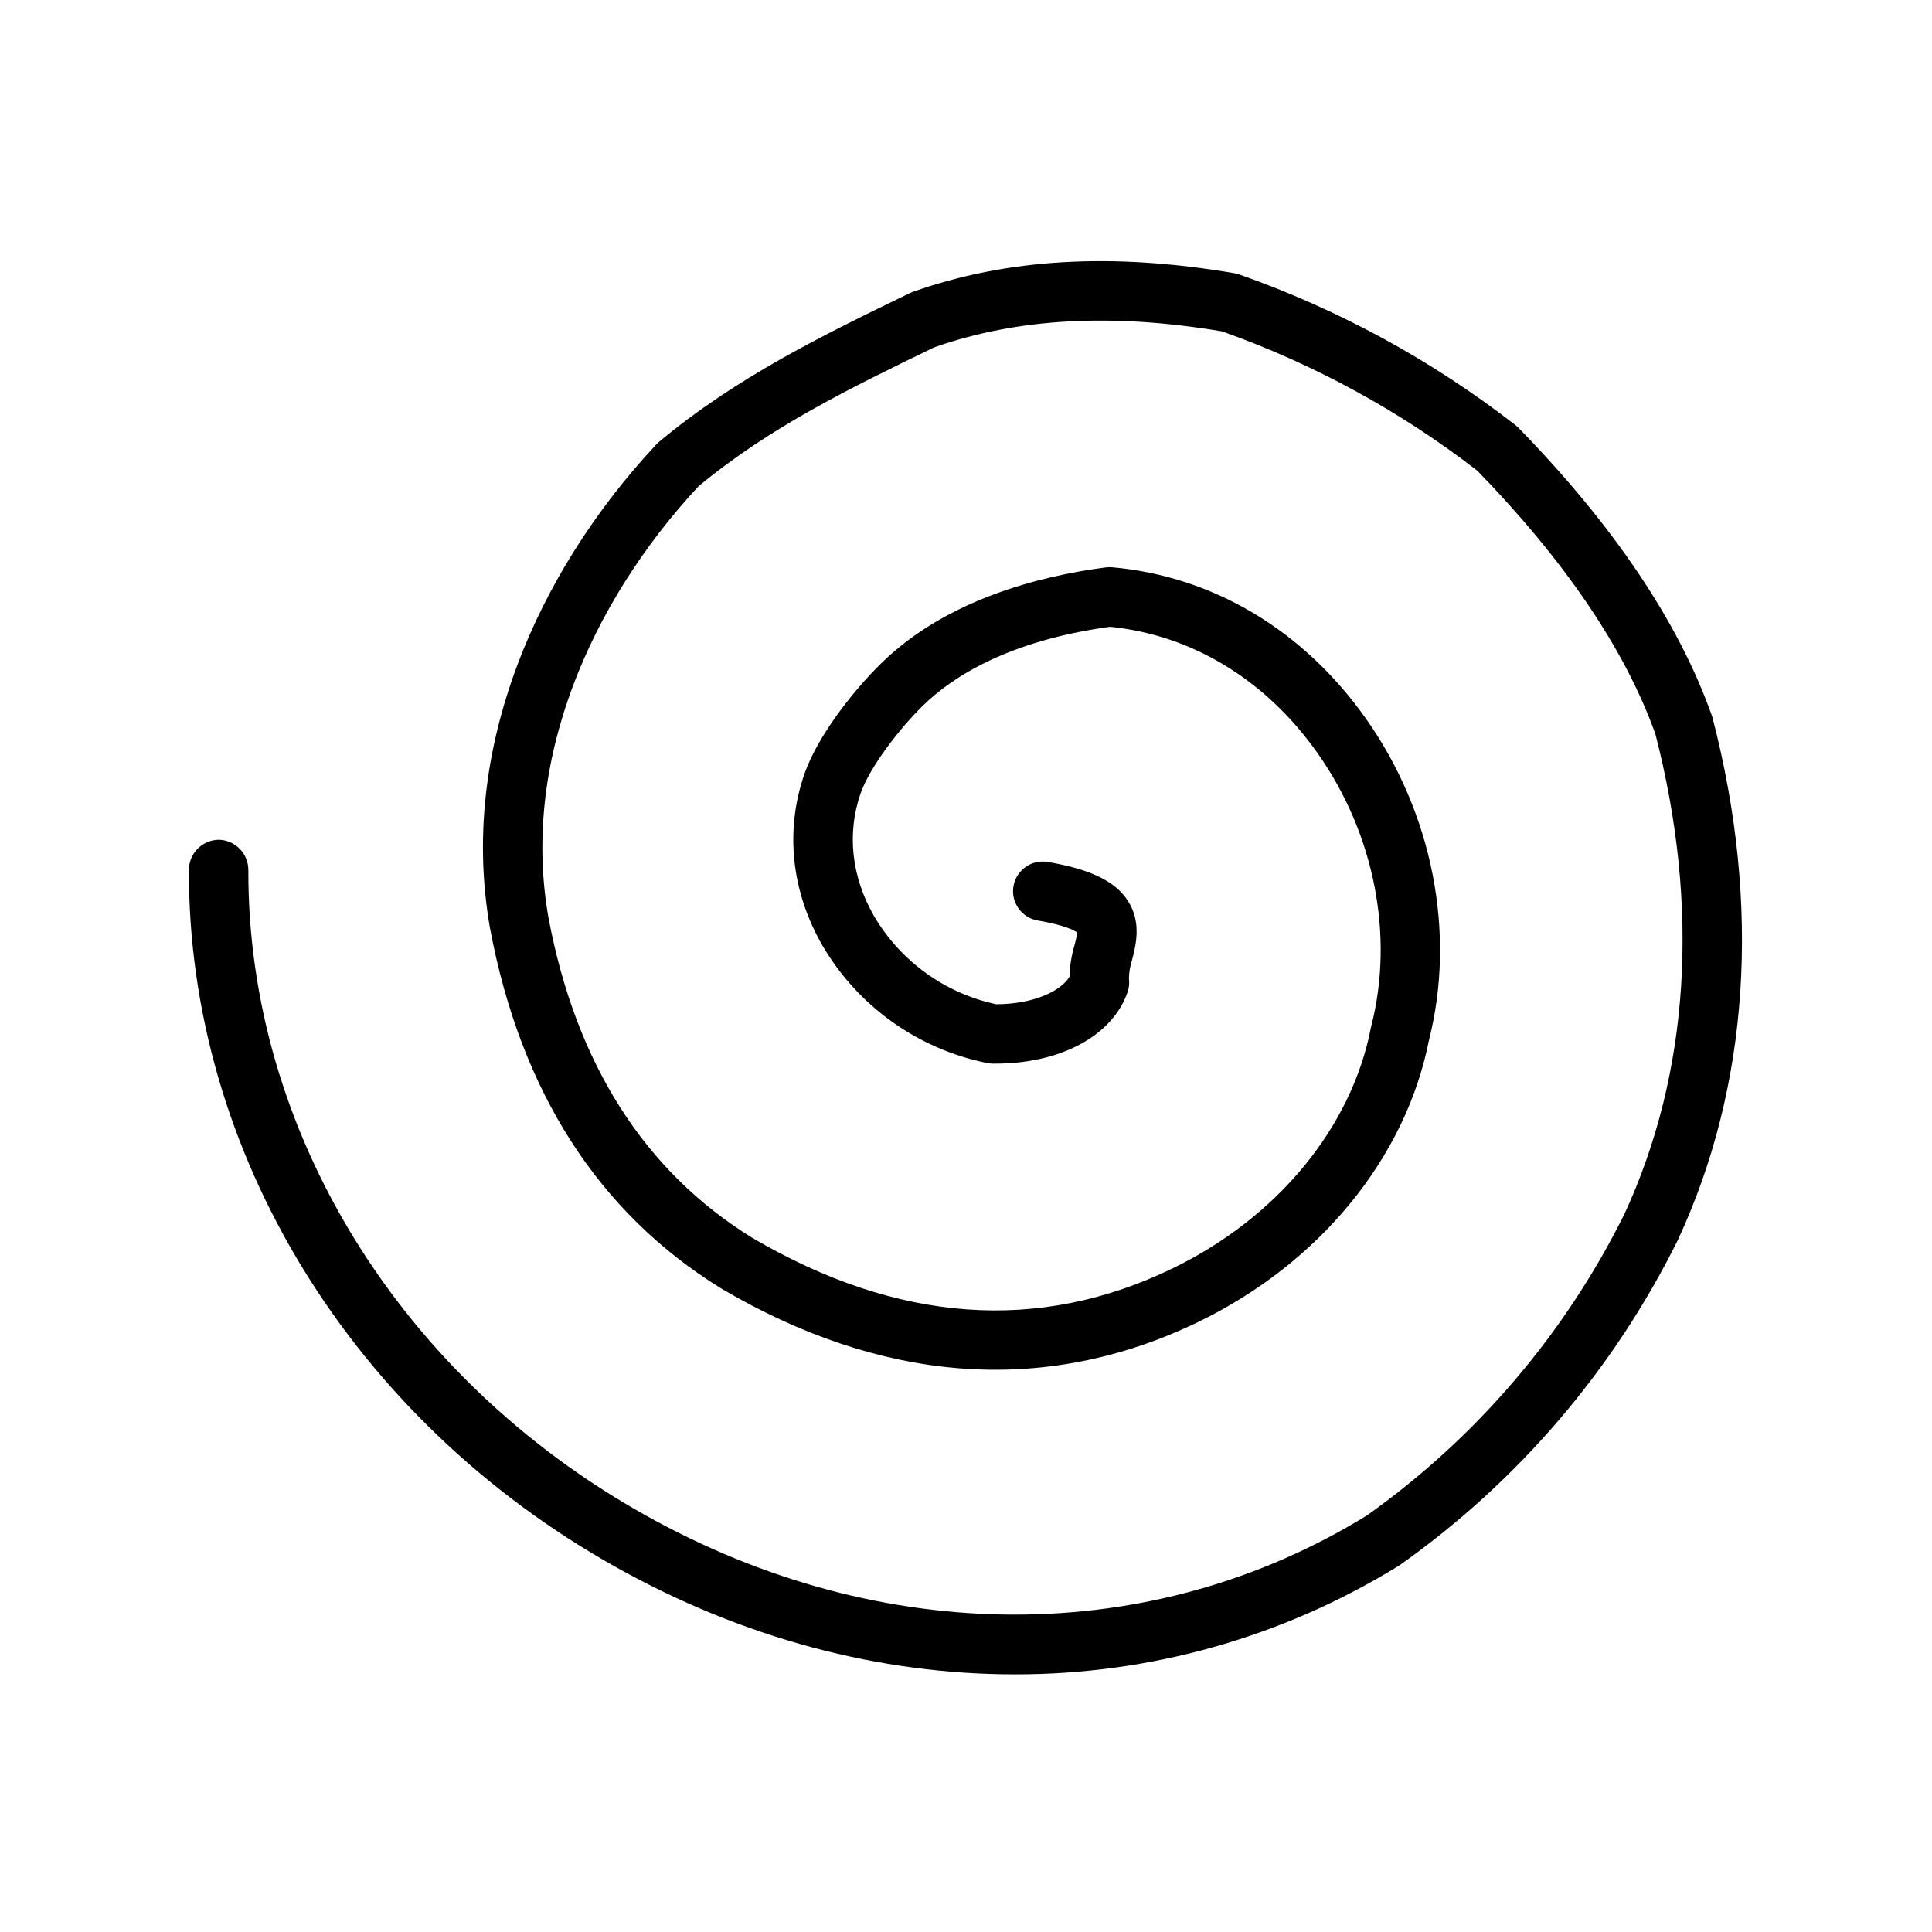
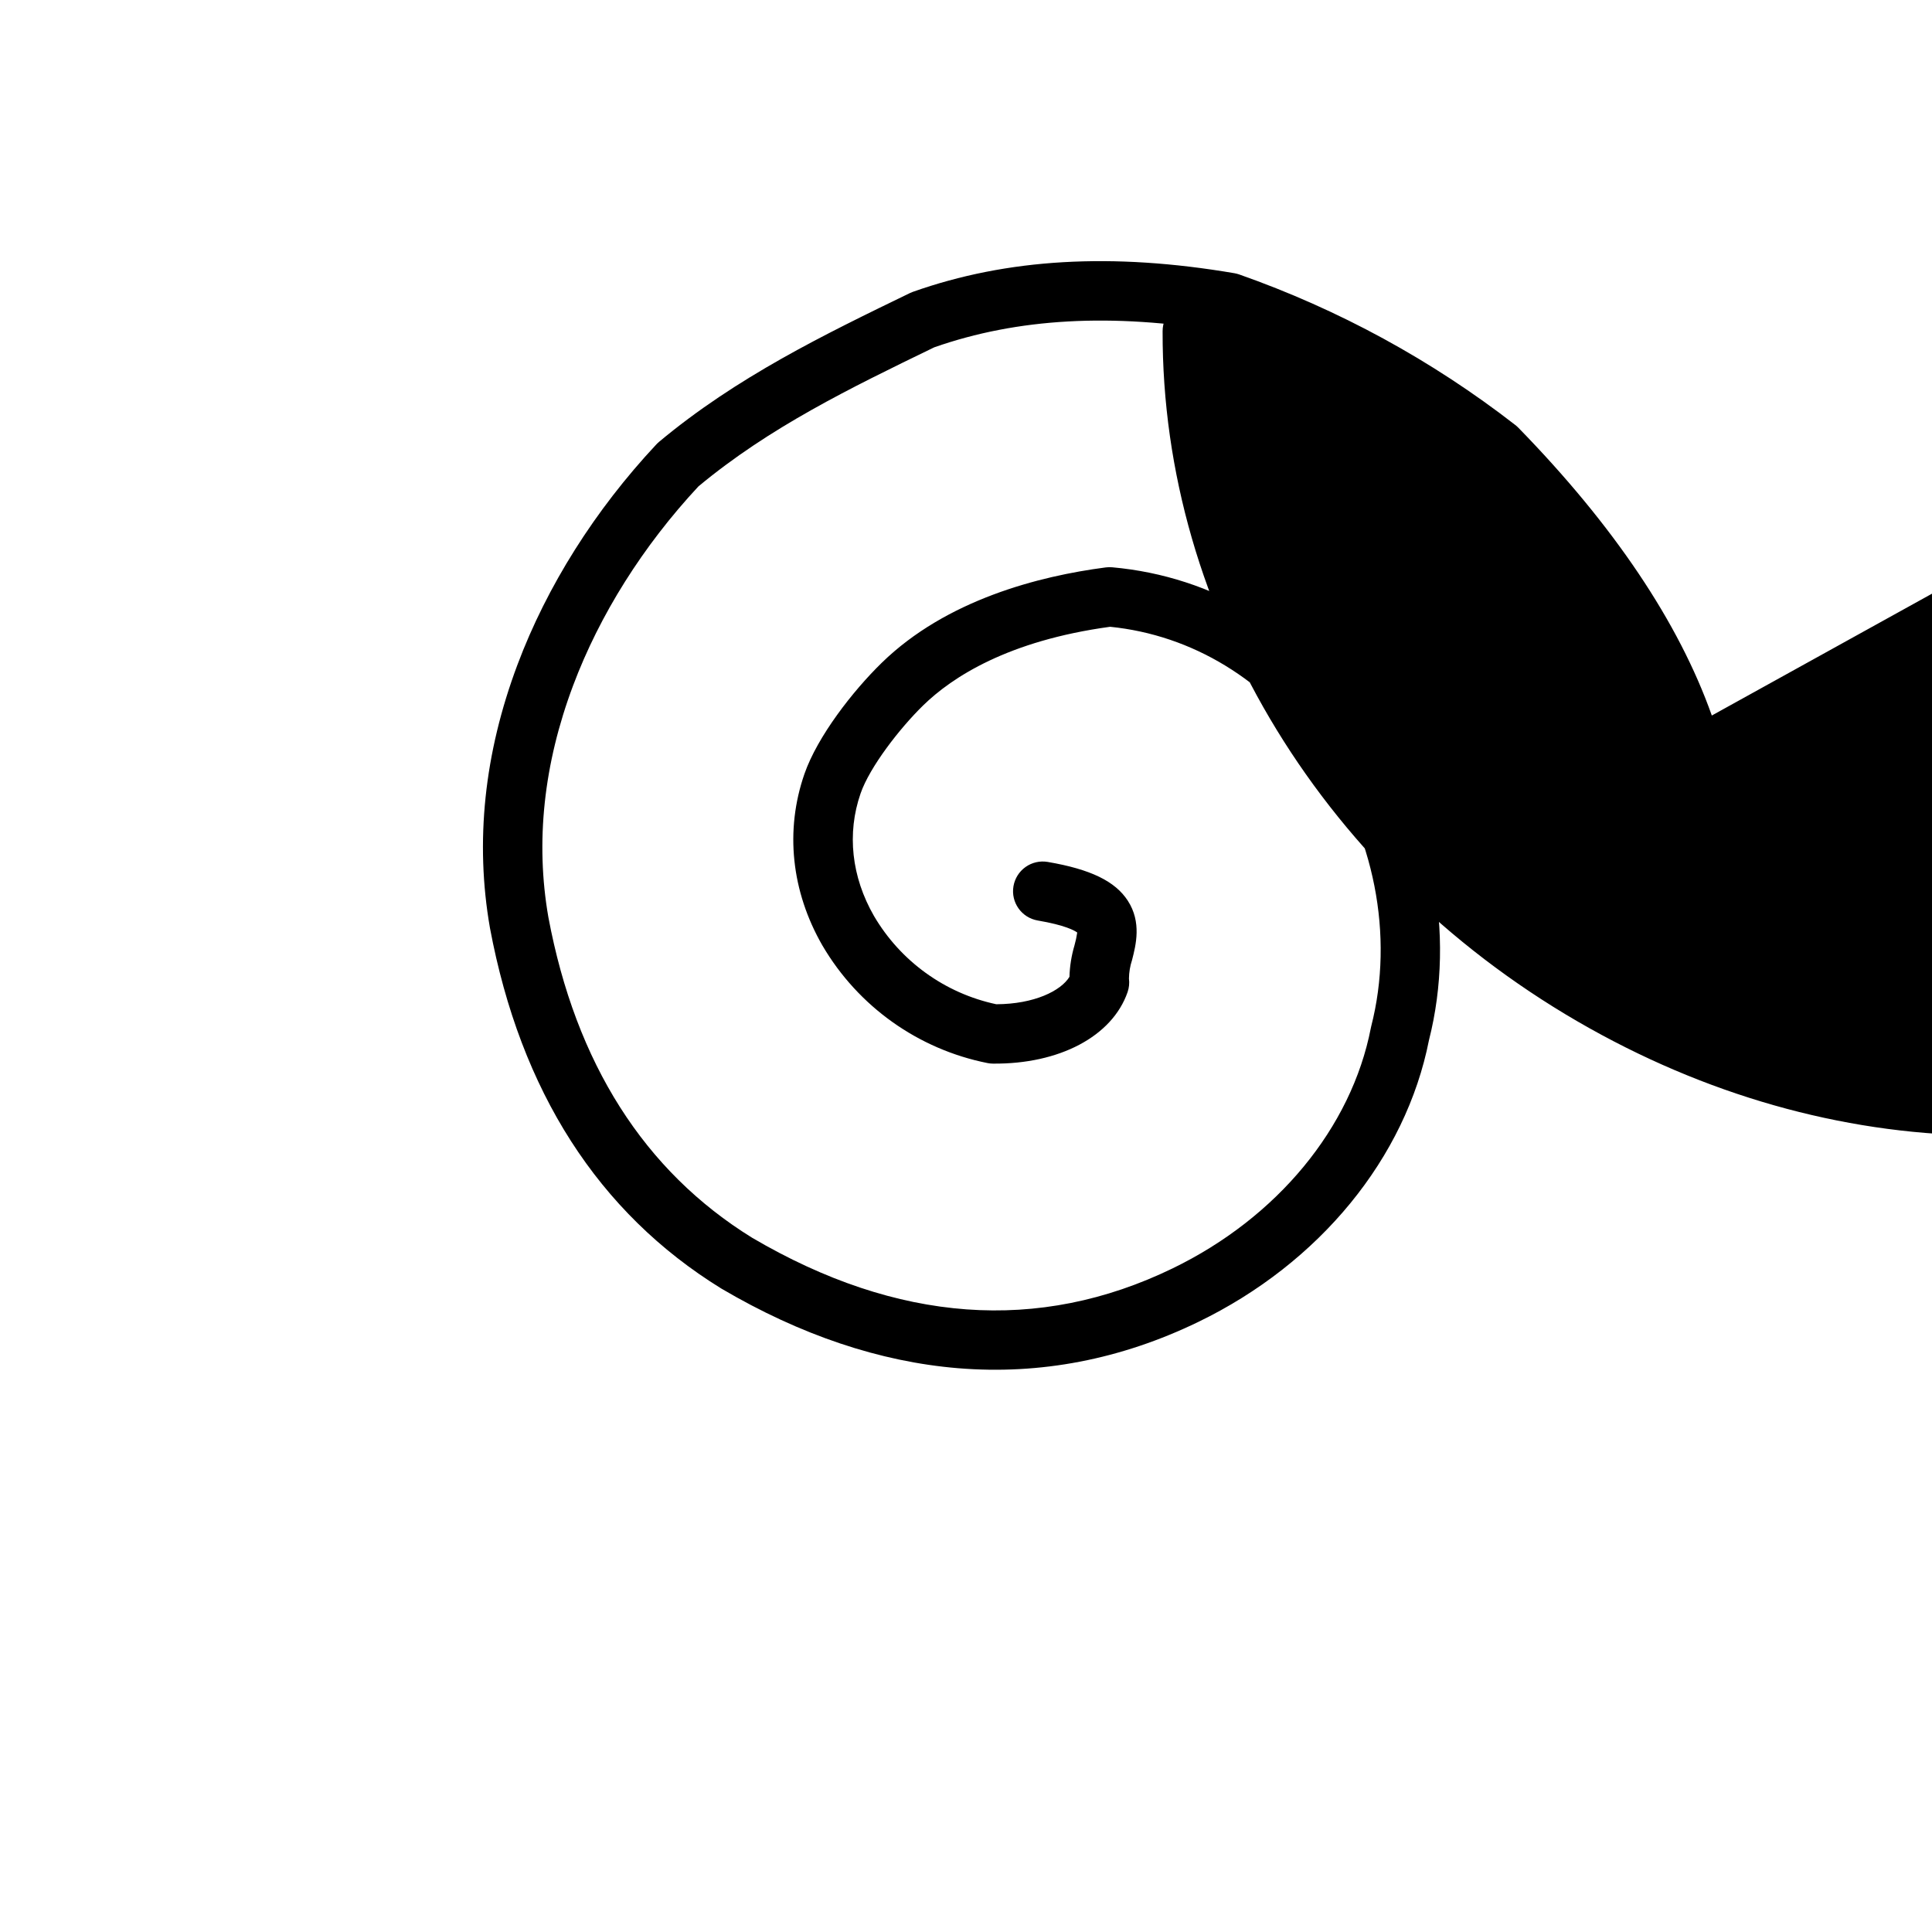
<svg xmlns="http://www.w3.org/2000/svg" fill="#000000" width="800px" height="800px" version="1.1" viewBox="144 144 512 512">
-   <path d="m597.65 333.62c-8.758-24.711-26.012-50.375-51.277-76.277v0.004c-0.262-0.27-0.539-0.516-0.836-0.742-22.074-17.141-46.773-30.605-73.141-39.875-0.41-0.141-0.832-0.25-1.258-0.324-32.383-5.523-60.254-3.91-85.215 4.934-0.273 0.098-0.543 0.211-0.805 0.336-22.586 10.945-45.941 22.266-66.492 39.441v0.004c-0.246 0.203-0.477 0.426-0.695 0.66-16.254 17.367-28.977 37.543-36.789 58.352-8.828 23.512-11.289 46.949-7.305 69.758 8.109 43.324 28.727 75.48 61.285 95.566l0.145 0.086c20.84 12.254 41.898 19.332 62.594 21.043 21.773 1.801 43.207-2.332 63.723-12.273 32.125-15.566 54.953-43.461 61.105-74.648 7.203-28.383 0.965-60.223-16.703-85.223-16.59-23.469-40.469-37.711-67.242-40.105-0.574-0.051-1.148-0.039-1.719 0.035-17.605 2.293-42.199 8.543-59.367 25.289-7.715 7.527-17.035 19.547-20.469 29.422-5.195 14.965-3.504 31.125 4.769 45.5v-0.004c9.461 16.156 25.387 27.492 43.75 31.145 0.461 0.09 0.934 0.141 1.406 0.145 17.602 0.176 31.633-7.215 35.703-18.941v0.004c0.398-1.156 0.527-2.387 0.367-3.602 0.02-1.656 0.293-3.305 0.812-4.879 1.027-4 2.582-10.051-1.117-15.754-3.356-5.176-9.898-8.344-21.215-10.277-2.059-0.352-4.172 0.129-5.875 1.336-1.703 1.207-2.859 3.043-3.211 5.102-0.73 4.285 2.152 8.352 6.438 9.082 7.281 1.242 9.754 2.656 10.461 3.188-0.168 1.152-0.414 2.289-0.73 3.41-0.801 2.707-1.25 5.508-1.332 8.332-2.262 3.703-9.32 7.223-19.398 7.262-13.605-2.902-25.367-11.395-32.406-23.395-5.961-10.359-7.219-21.895-3.543-32.484 2.434-7.008 10.363-17.246 16.586-23.32 7.68-7.492 22.496-17.148 49.539-20.832 21.754 2.199 41.238 14.047 54.938 33.43 15.086 21.34 20.414 48.422 14.254 72.449-0.039 0.148-0.07 0.297-0.098 0.449-5.144 26.441-24.797 50.262-52.566 63.719-35.469 17.191-72.949 14.453-111.4-8.133-28.586-17.664-46.754-46.27-53.992-84.93-3.477-19.91-1.273-40.574 6.551-61.418 7.039-18.75 18.52-36.988 33.215-52.773 18.859-15.668 40.059-25.977 62.492-36.855 22.094-7.738 47.051-9.125 76.262-4.223h0.008c24.363 8.648 47.195 21.109 67.645 36.922 23.34 24.008 39.219 47.484 47.203 69.816 11.852 45.953 9.016 89.914-8.211 127.16-15.812 31.863-39.266 59.316-68.27 79.906-57.02 35.086-128.52 35.008-191.32-0.148-65.016-36.395-105.29-101.92-105.09-170.87h-0.004c0.031-4.383-3.469-7.977-7.852-8.059h-0.023c-4.371 0.078-7.875 3.644-7.875 8.016-0.203 74.664 43.152 145.55 113.15 184.73 33.859 18.953 70.105 28.43 105.63 28.426 35.973 0.086 71.254-9.883 101.86-28.785 0.141-0.086 0.281-0.18 0.418-0.277 31.258-22.145 56.523-51.711 73.531-86.039 0.027-0.059 0.059-0.117 0.082-0.176 18.859-40.707 22.012-88.484 9.121-138.17-0.059-0.219-0.125-0.438-0.199-0.652z" />
+   <path d="m597.65 333.62c-8.758-24.711-26.012-50.375-51.277-76.277v0.004c-0.262-0.27-0.539-0.516-0.836-0.742-22.074-17.141-46.773-30.605-73.141-39.875-0.41-0.141-0.832-0.25-1.258-0.324-32.383-5.523-60.254-3.91-85.215 4.934-0.273 0.098-0.543 0.211-0.805 0.336-22.586 10.945-45.941 22.266-66.492 39.441v0.004c-0.246 0.203-0.477 0.426-0.695 0.66-16.254 17.367-28.977 37.543-36.789 58.352-8.828 23.512-11.289 46.949-7.305 69.758 8.109 43.324 28.727 75.48 61.285 95.566l0.145 0.086c20.84 12.254 41.898 19.332 62.594 21.043 21.773 1.801 43.207-2.332 63.723-12.273 32.125-15.566 54.953-43.461 61.105-74.648 7.203-28.383 0.965-60.223-16.703-85.223-16.59-23.469-40.469-37.711-67.242-40.105-0.574-0.051-1.148-0.039-1.719 0.035-17.605 2.293-42.199 8.543-59.367 25.289-7.715 7.527-17.035 19.547-20.469 29.422-5.195 14.965-3.504 31.125 4.769 45.5v-0.004c9.461 16.156 25.387 27.492 43.75 31.145 0.461 0.09 0.934 0.141 1.406 0.145 17.602 0.176 31.633-7.215 35.703-18.941v0.004c0.398-1.156 0.527-2.387 0.367-3.602 0.02-1.656 0.293-3.305 0.812-4.879 1.027-4 2.582-10.051-1.117-15.754-3.356-5.176-9.898-8.344-21.215-10.277-2.059-0.352-4.172 0.129-5.875 1.336-1.703 1.207-2.859 3.043-3.211 5.102-0.73 4.285 2.152 8.352 6.438 9.082 7.281 1.242 9.754 2.656 10.461 3.188-0.168 1.152-0.414 2.289-0.73 3.41-0.801 2.707-1.25 5.508-1.332 8.332-2.262 3.703-9.32 7.223-19.398 7.262-13.605-2.902-25.367-11.395-32.406-23.395-5.961-10.359-7.219-21.895-3.543-32.484 2.434-7.008 10.363-17.246 16.586-23.32 7.68-7.492 22.496-17.148 49.539-20.832 21.754 2.199 41.238 14.047 54.938 33.43 15.086 21.34 20.414 48.422 14.254 72.449-0.039 0.148-0.07 0.297-0.098 0.449-5.144 26.441-24.797 50.262-52.566 63.719-35.469 17.191-72.949 14.453-111.4-8.133-28.586-17.664-46.754-46.27-53.992-84.93-3.477-19.91-1.273-40.574 6.551-61.418 7.039-18.75 18.52-36.988 33.215-52.773 18.859-15.668 40.059-25.977 62.492-36.855 22.094-7.738 47.051-9.125 76.262-4.223h0.008h-0.004c0.031-4.383-3.469-7.977-7.852-8.059h-0.023c-4.371 0.078-7.875 3.644-7.875 8.016-0.203 74.664 43.152 145.55 113.15 184.73 33.859 18.953 70.105 28.43 105.63 28.426 35.973 0.086 71.254-9.883 101.86-28.785 0.141-0.086 0.281-0.18 0.418-0.277 31.258-22.145 56.523-51.711 73.531-86.039 0.027-0.059 0.059-0.117 0.082-0.176 18.859-40.707 22.012-88.484 9.121-138.17-0.059-0.219-0.125-0.438-0.199-0.652z" />
</svg>